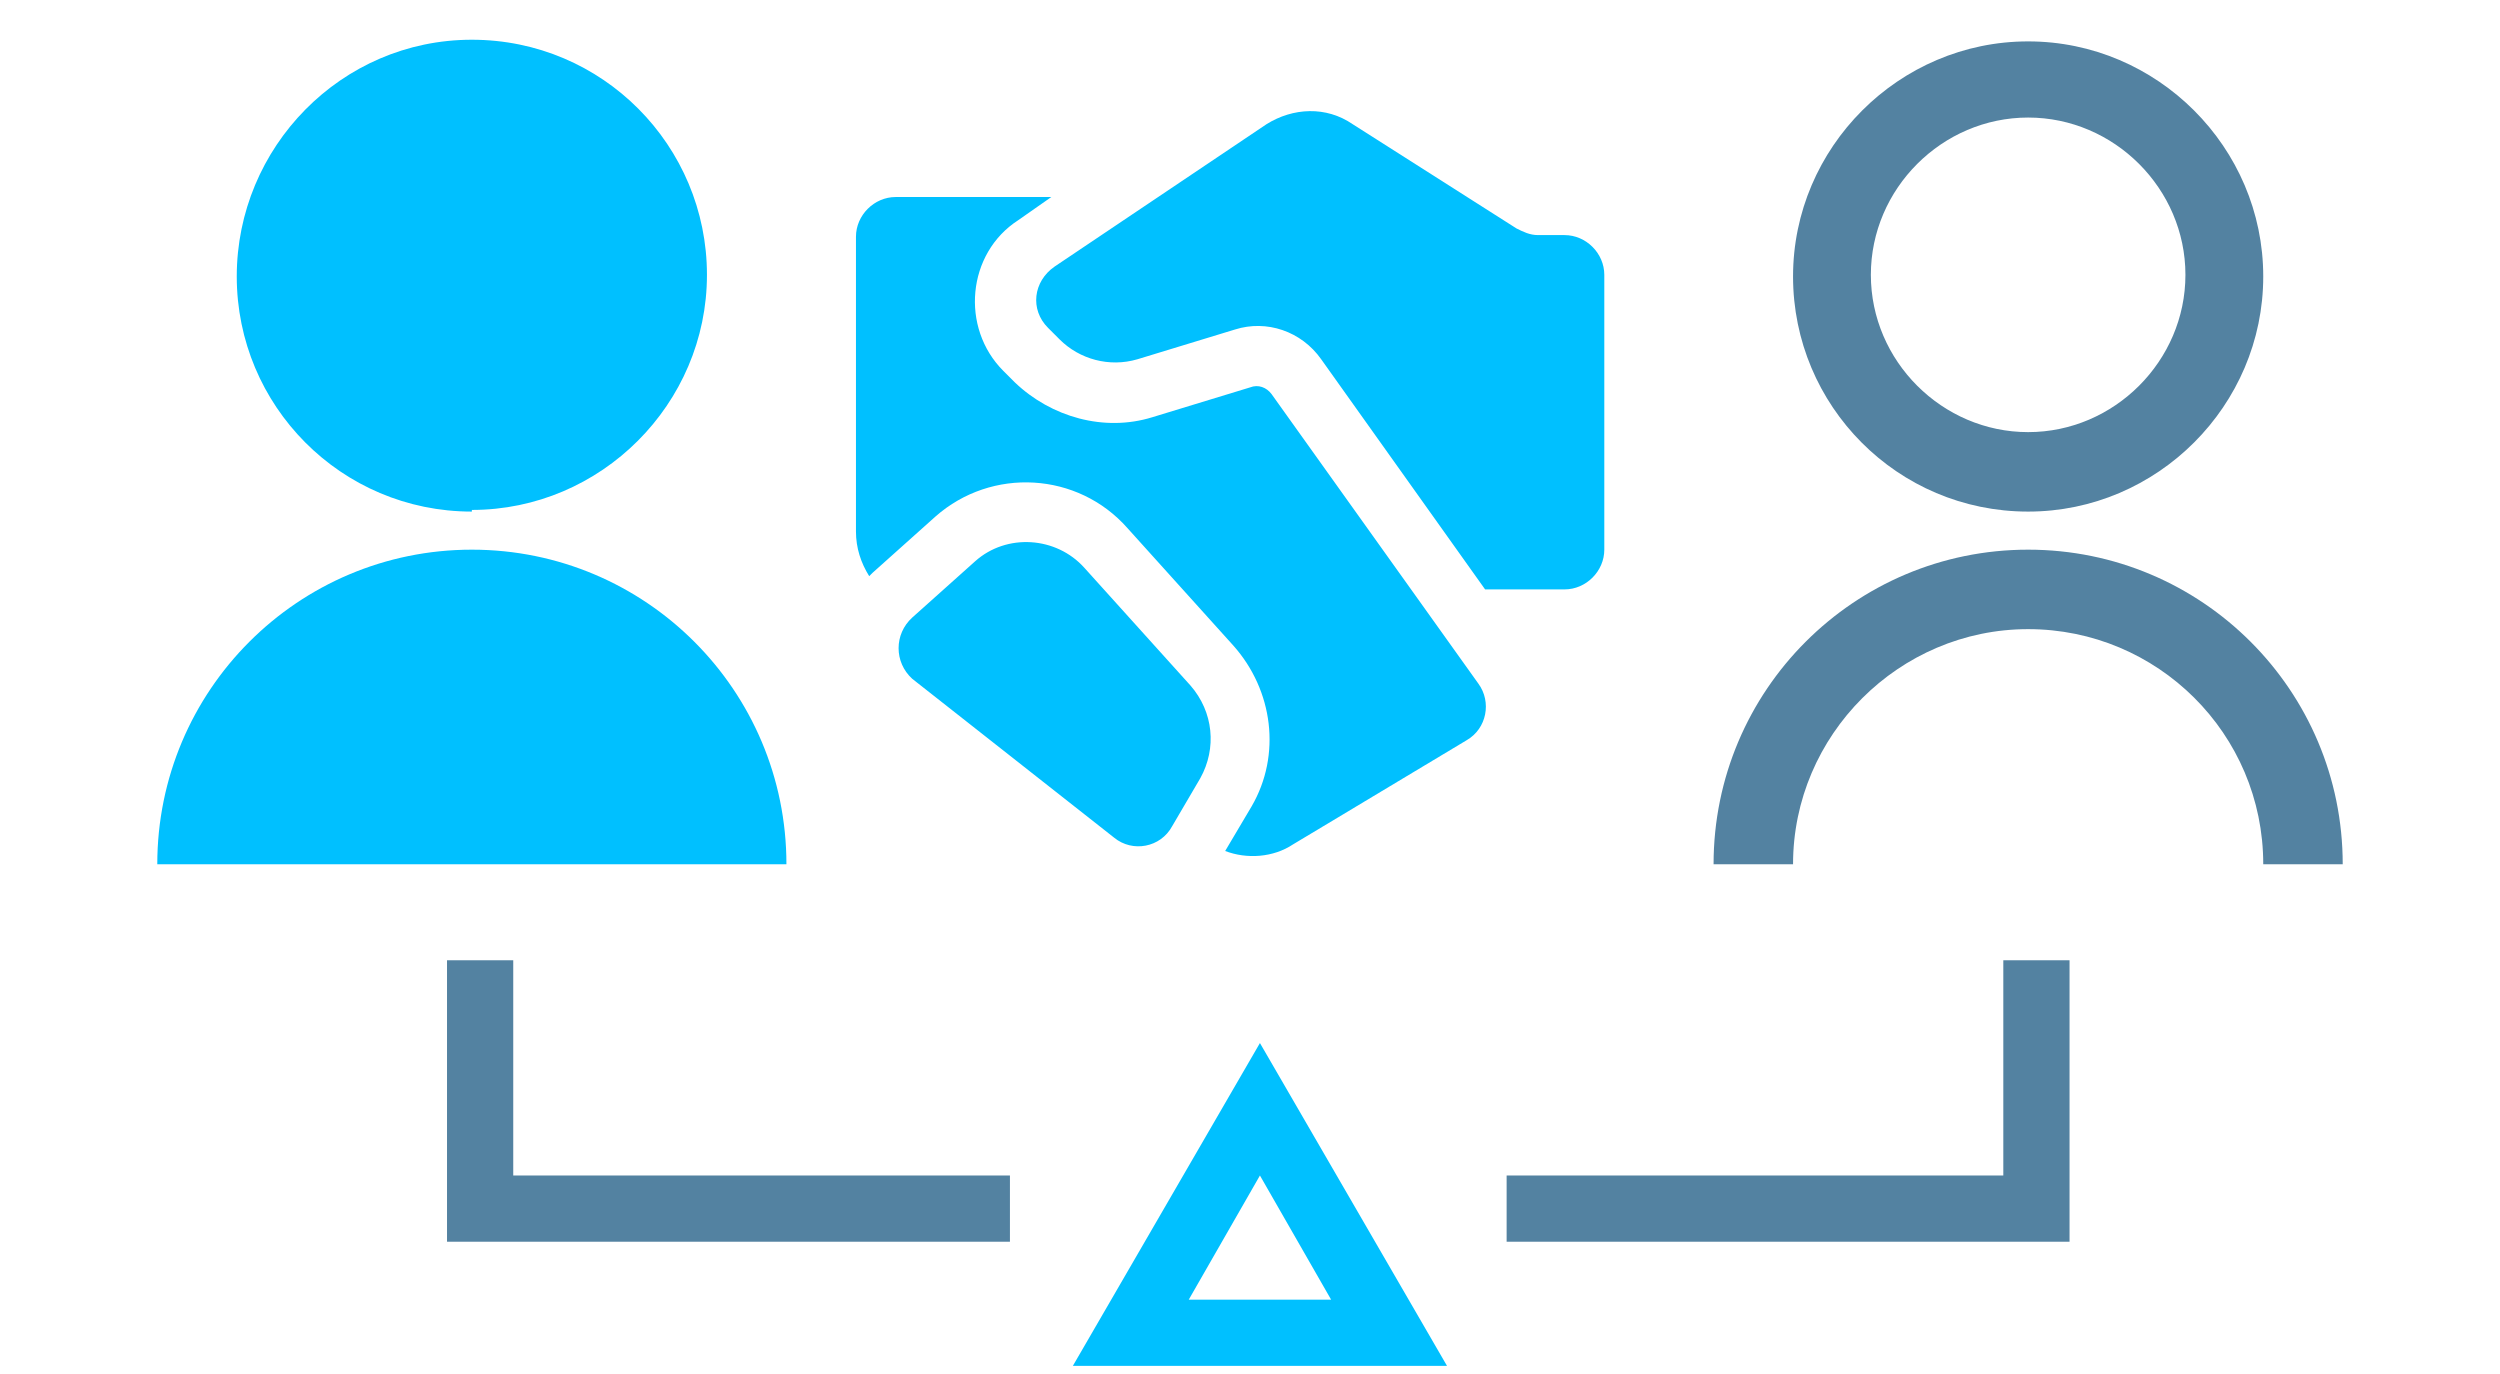
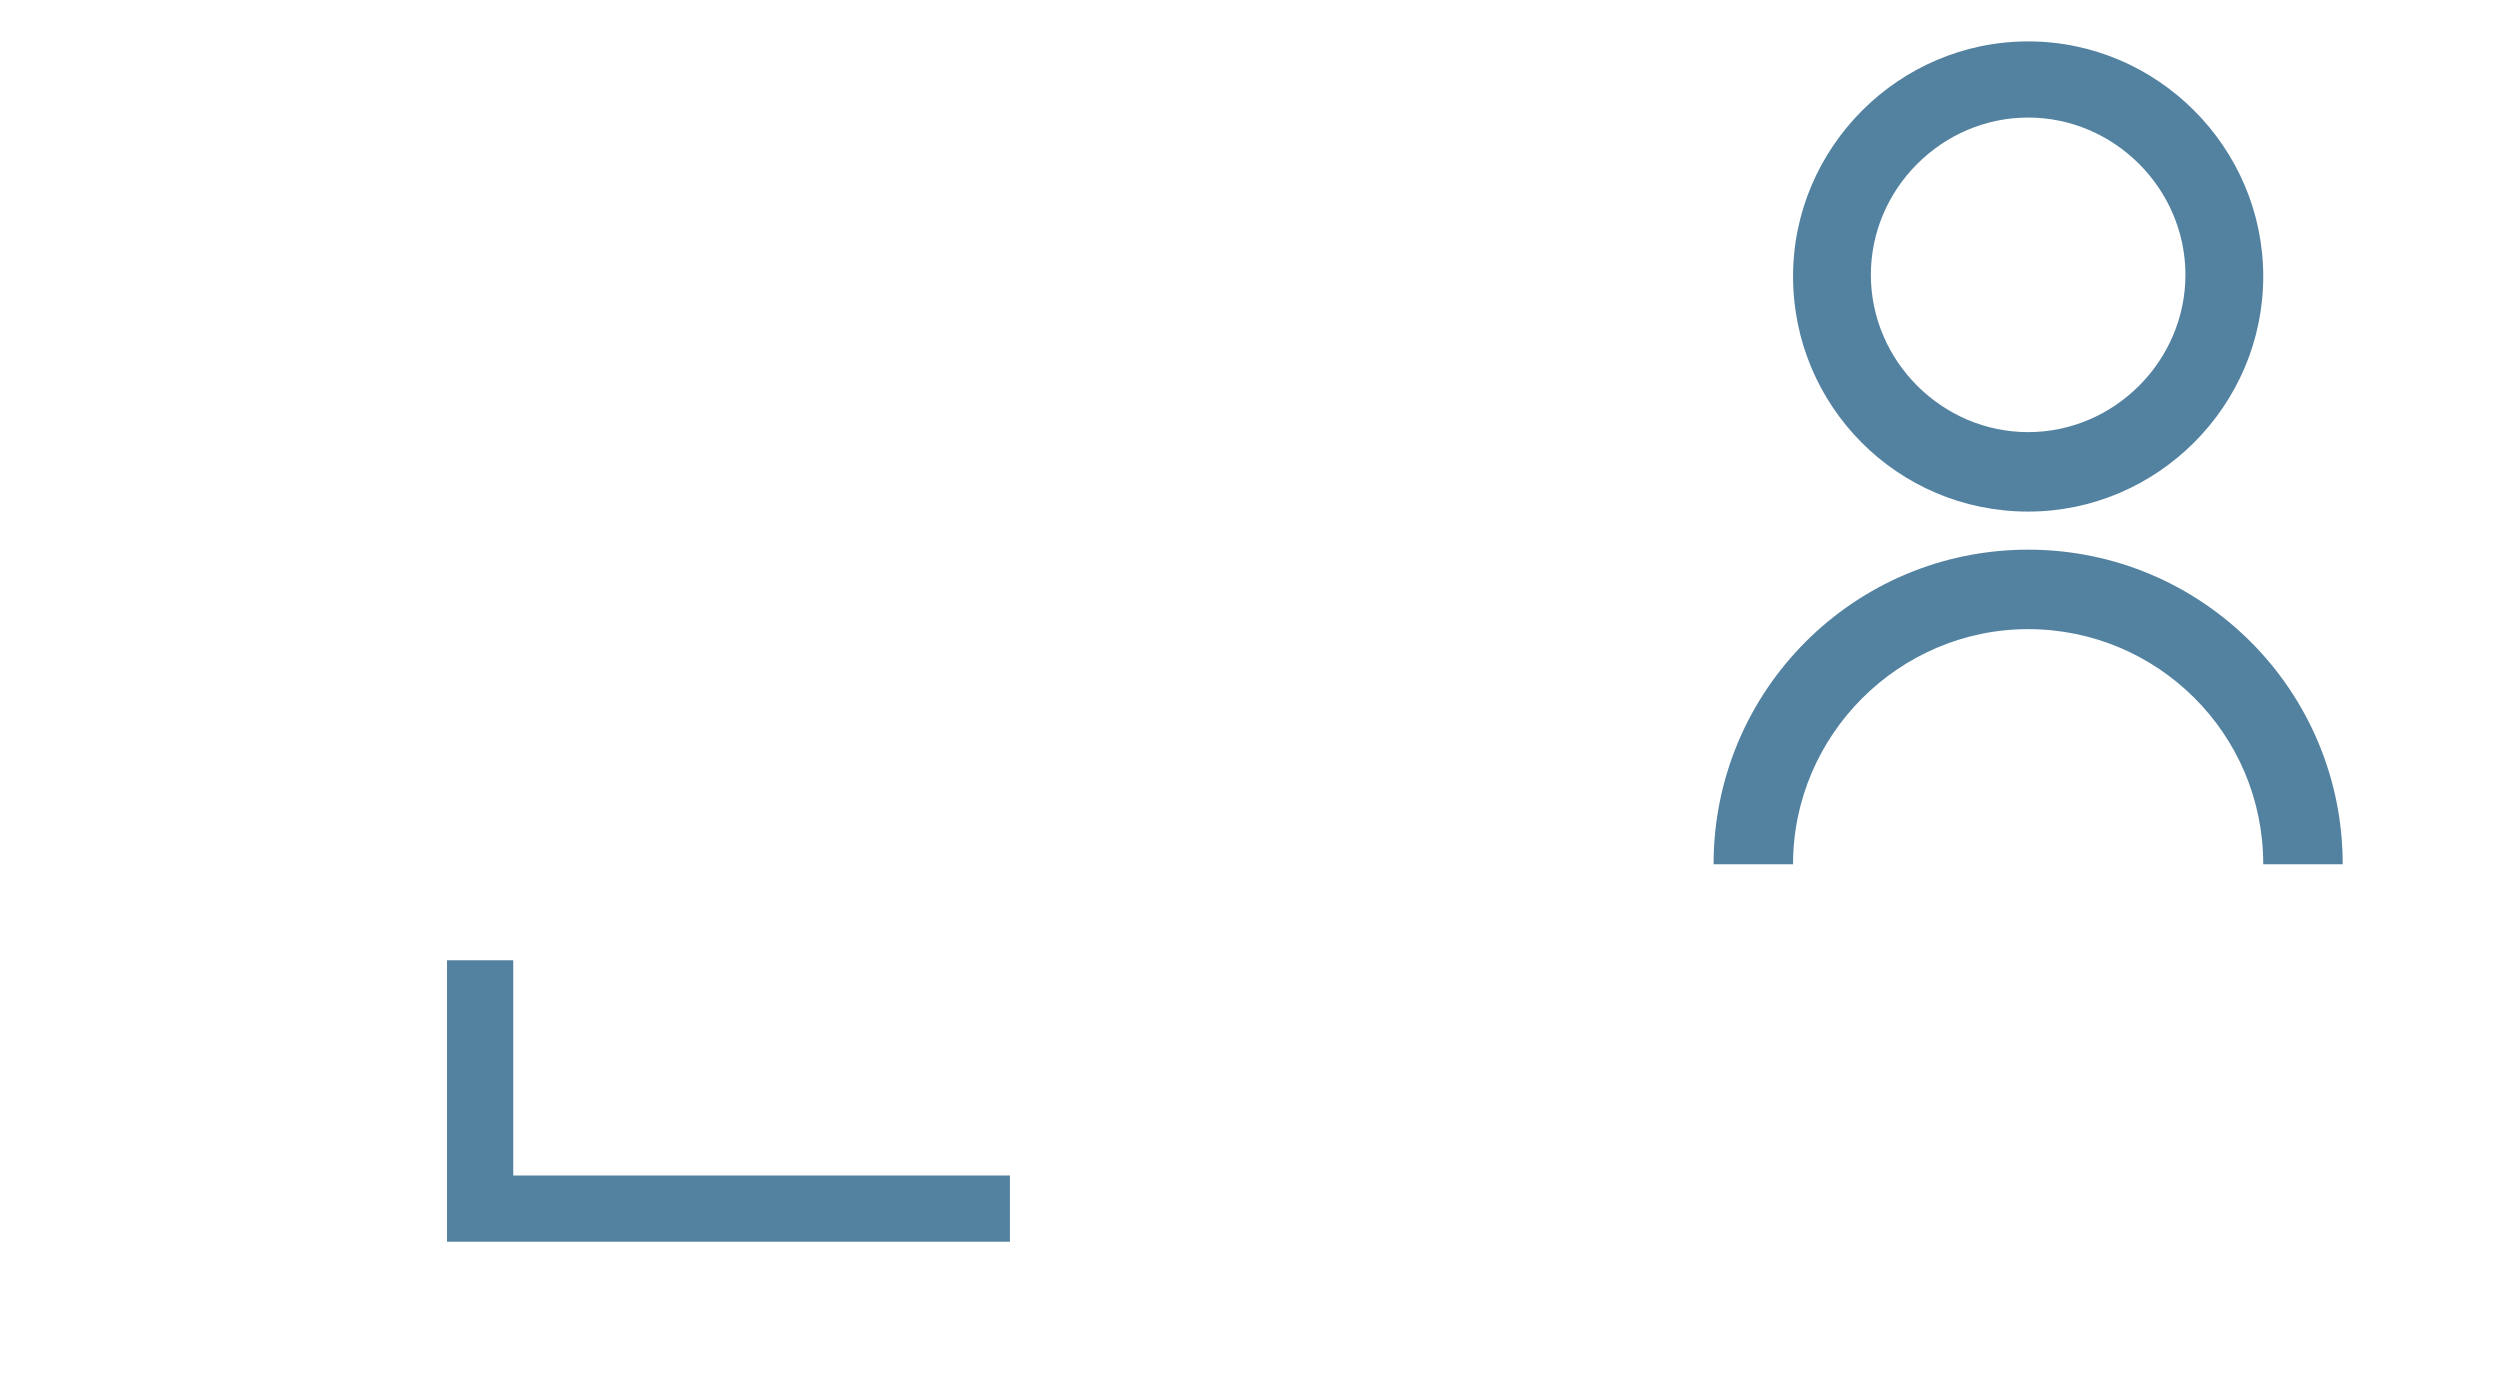
<svg xmlns="http://www.w3.org/2000/svg" id="Layer_1" version="1.1" viewBox="0 0 151 83">
  <defs>
    <style>
      .st0 {
        fill: #5382a1;
      }

      .st1 {
        fill: #00c0ff;
      }
    </style>
  </defs>
  <path class="st0" d="M103.5,52.2c0-10.5,8.5-19,19-19s19,8.5,19,19h-4.8c0-7.9-6.4-14.2-14.2-14.2s-14.2,6.4-14.2,14.2h-4.8ZM122.5,30.9c-7.9,0-14.2-6.4-14.2-14.2s6.4-14.2,14.2-14.2,14.2,6.4,14.2,14.2-6.4,14.2-14.2,14.2ZM122.5,26.1c5.2,0,9.5-4.3,9.5-9.5s-4.3-9.5-9.5-9.5-9.5,4.3-9.5,9.5,4.3,9.5,9.5,9.5Z" />
  <path class="st0" d="M31,58v13h30v4H27v-17h4Z" />
-   <path class="st0" d="M121,58v13h-30v4h34v-17h-4Z" />
-   <path class="st1" d="M87.3,82.5h-22.5l11.3-19.5,11.3,19.5ZM71.7,78.5h8.7l-4.3-7.5-4.3,7.5Z" />
-   <path class="st1" d="M92.8,14.2h1.7c1.3,0,2.4,1.1,2.4,2.4v16.6c0,1.3-1.1,2.4-2.4,2.4h-4.8l-9.9-13.9c-1.2-1.7-3.3-2.4-5.2-1.8l-5.9,1.8c-1.7.5-3.5,0-4.7-1.2l-.7-.7c-1.1-1.1-.9-2.8.4-3.7l12.8-8.6c1.6-1,3.6-1.1,5.2,0l9.9,6.3c.4.2.8.4,1.3.4ZM58.9,33.9l-3.8,3.4c-1.1,1-1.1,2.7,0,3.7l12.2,9.6c1.1.9,2.8.6,3.5-.7l1.7-2.9c1-1.8.8-4-.6-5.6l-6.4-7.1c-1.7-1.9-4.7-2.1-6.6-.4ZM63.7,11.9h-9.6c-1.3,0-2.4,1.1-2.4,2.4v17.8c0,1,.3,1.9.8,2.7,0,0,.1-.1.2-.2l3.8-3.4c3.4-3,8.6-2.7,11.6.7l6.4,7.1c2.4,2.7,2.9,6.6,1.1,9.7l-1.6,2.7c1.3.5,2.9.4,4.1-.4l10.5-6.3c1.2-.7,1.5-2.3.7-3.4l-12.5-17.5c-.3-.4-.8-.6-1.3-.4l-5.9,1.8c-2.9.9-6.1,0-8.3-2.1l-.7-.7c-2.6-2.6-2.2-7.1.9-9.1l2-1.4Z" />
-   <path class="st1" d="M9.5,52.2c0-10.5,8.5-19,19-19s19,8.5,19,19H9.5ZM28.5,30.9c-7.9,0-14.2-6.4-14.2-14.2S20.6,2.4,28.5,2.4s14.2,6.4,14.2,14.2-6.4,14.2-14.2,14.2Z" />
</svg>